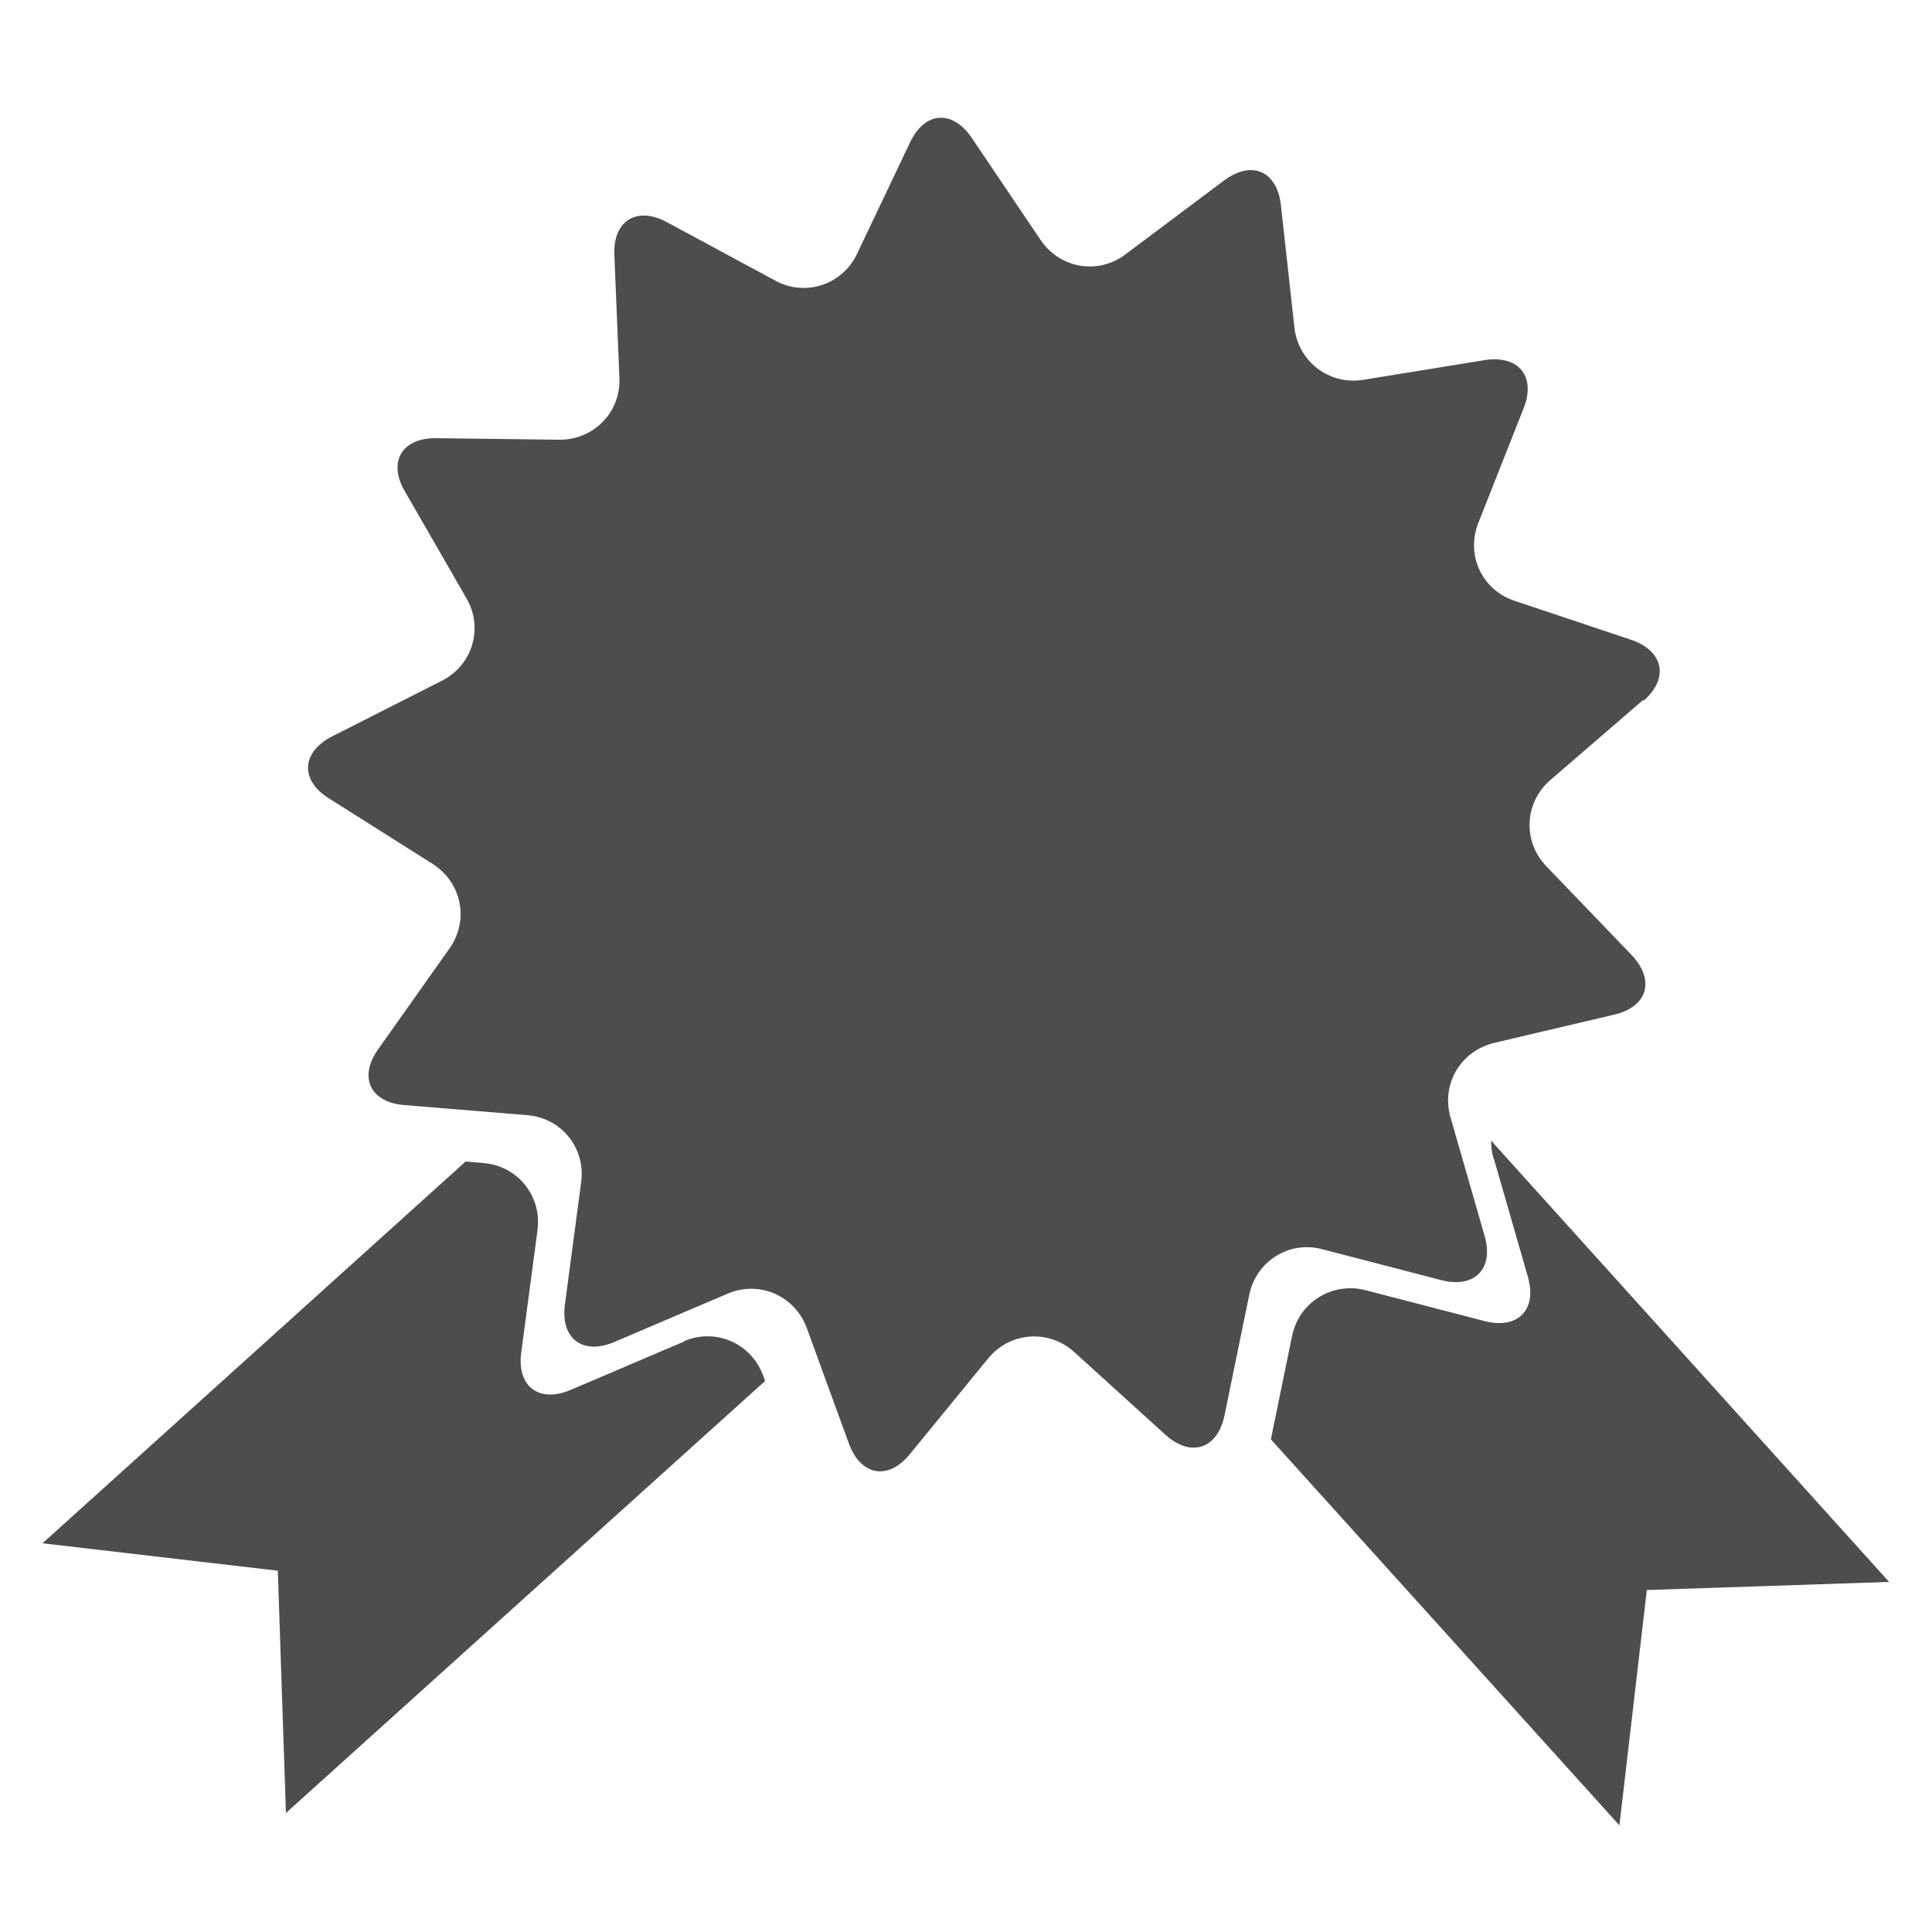
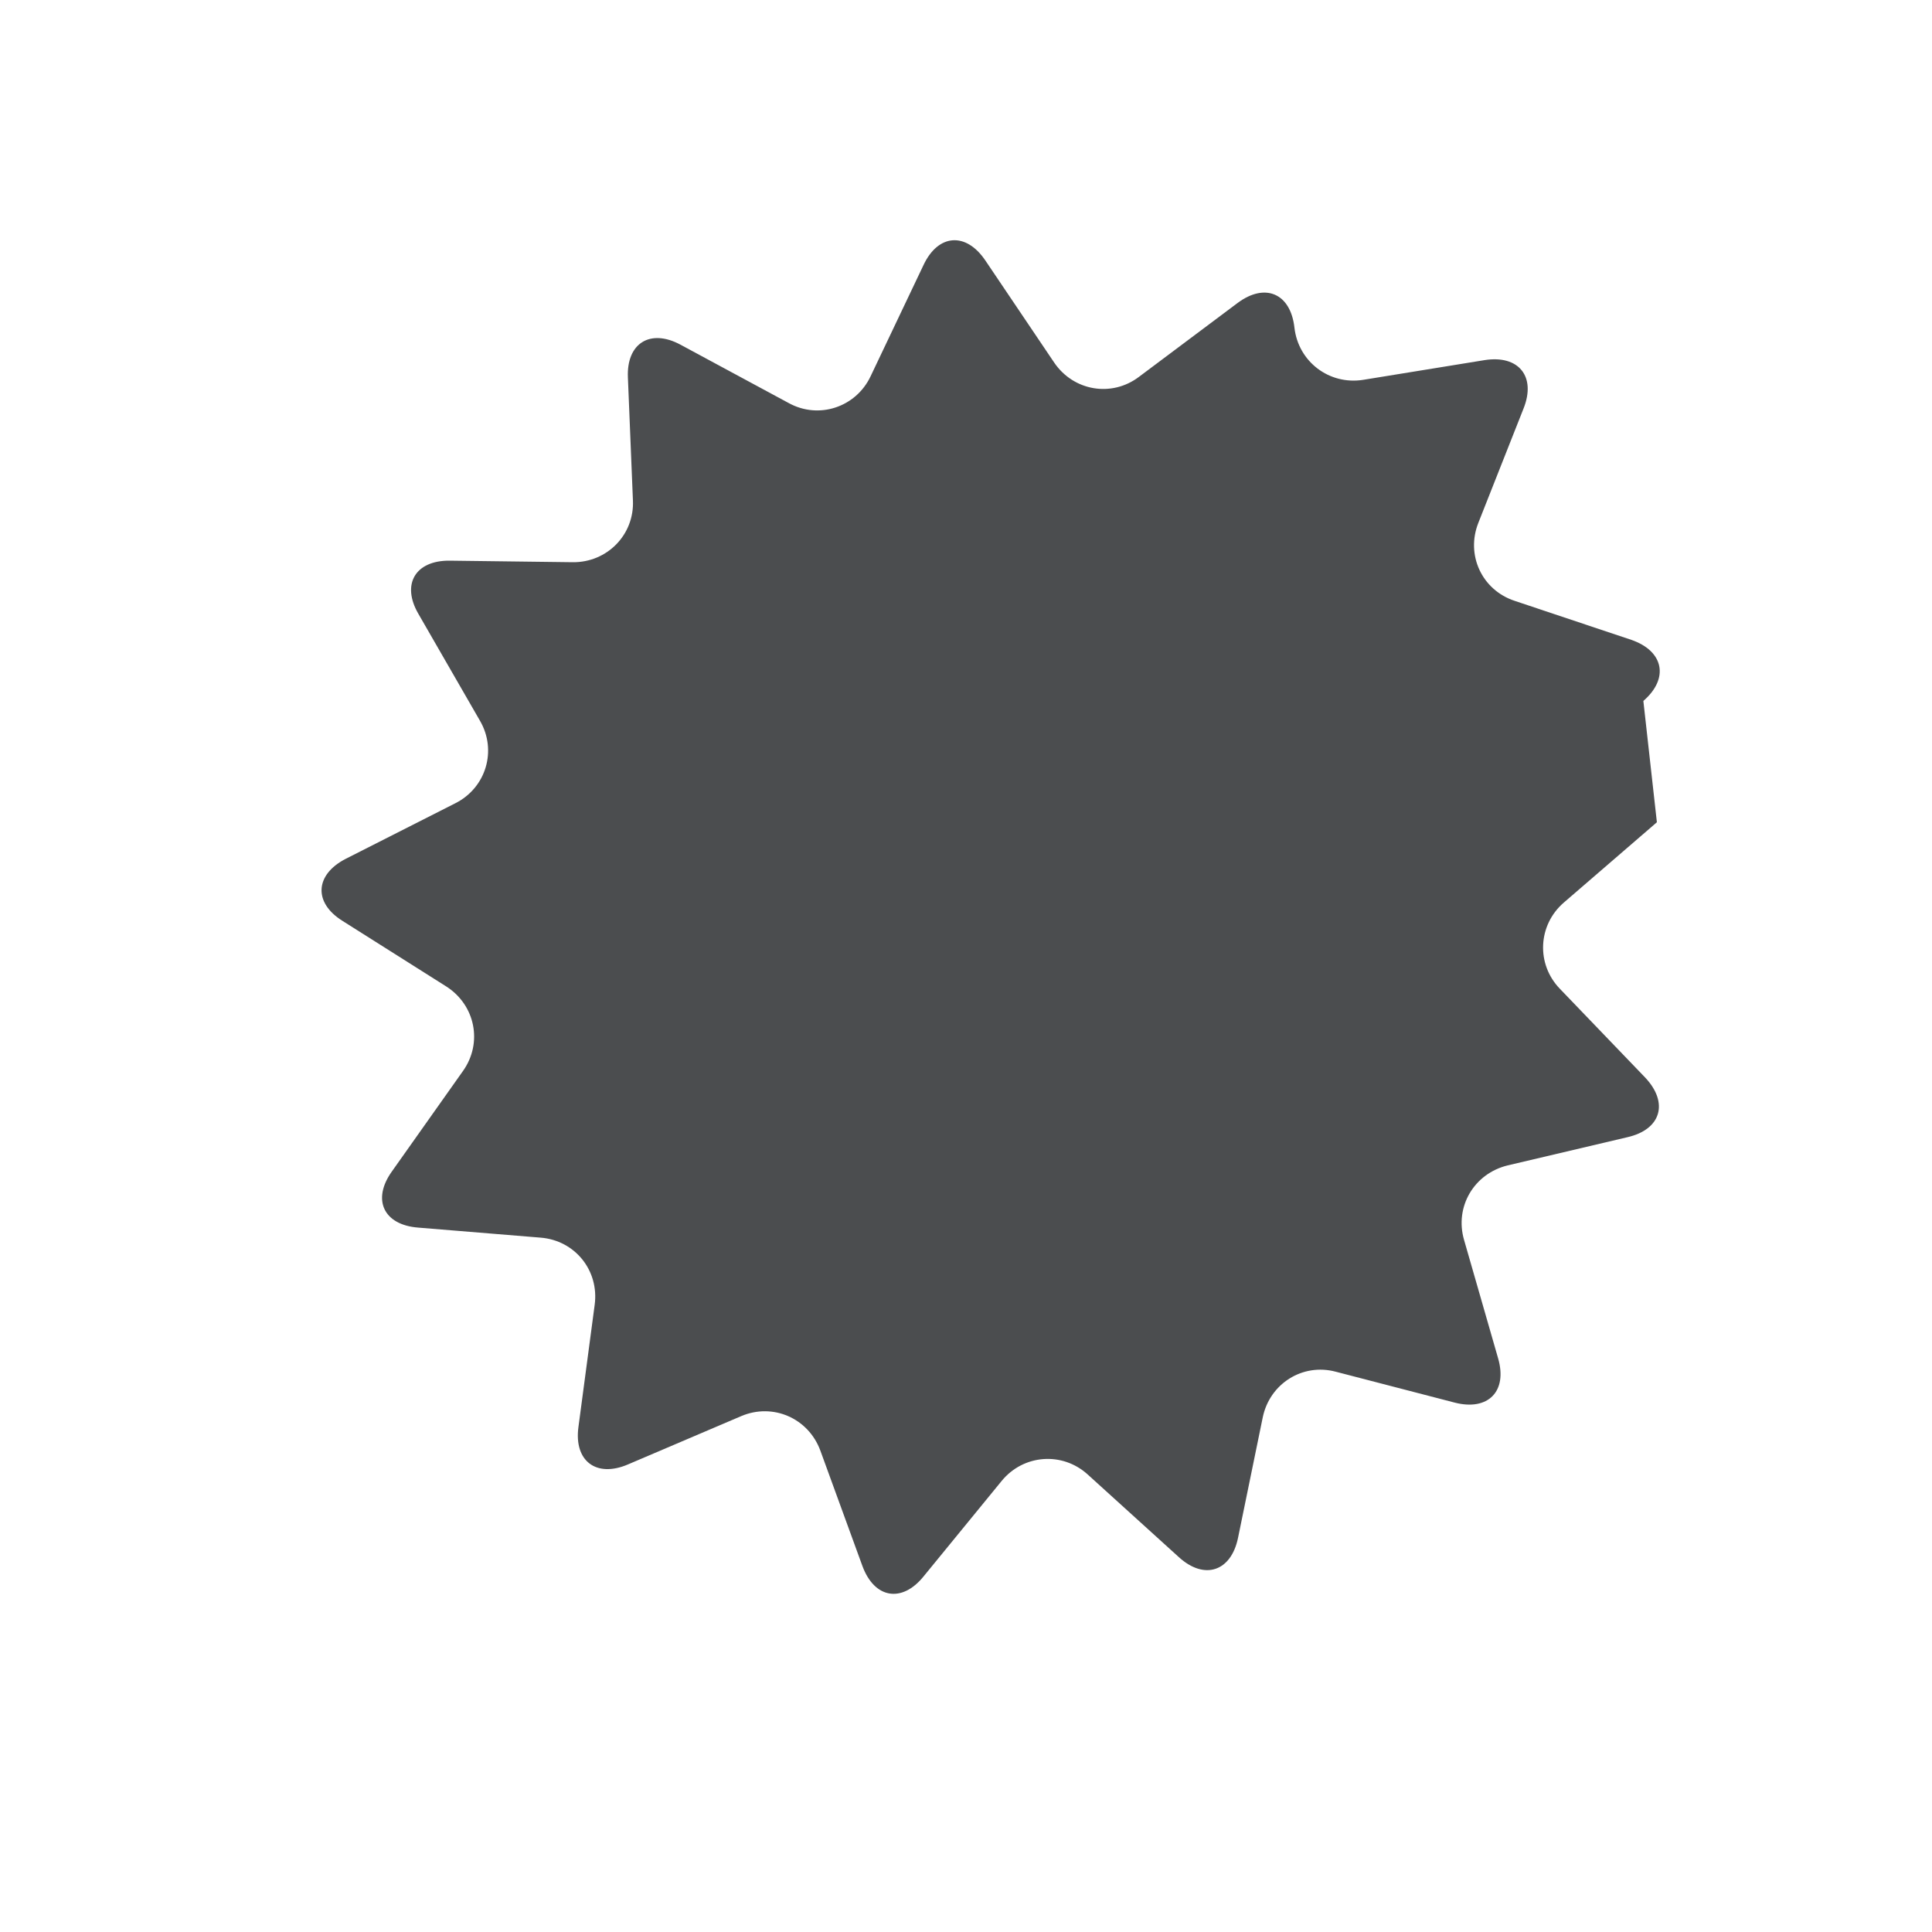
<svg xmlns="http://www.w3.org/2000/svg" version="1.1" viewBox="0 0 500 500">
  <defs>
    <style>
      .cls-1 {
        fill: #707070;
      }

      .cls-2 {
        fill: #4b4d4f;
      }
    </style>
  </defs>
  <g>
    <g id="Calque_10">
      <path class="cls-1" d="M50.2,284.3s0,0,0,0ZM124.8,326.7c0-.1,0,0,0,0ZM57.5,360.2q0,0-.2.1t.2-.1ZM93.8,100.3s0,0,0,0c0,0,0,0,0,0Z" />
-       <path class="cls-1" d="M85.5,238.4q0-.1,0,0ZM97.4,128.8v-.3.3ZM97.1,131.2s0,.1,0,0ZM95.4,128.5v-.2.2ZM97,131.3c0-.1,0-.1,0,0ZM109.7,261s0,.1,0,0ZM109.6,261.2s0,.1,0,0ZM63.8,346.5c0,0,0-.1,0,0ZM136.8,101.5c0,0,.1,0,0,0ZM136.8,101.4q0,0,0,0ZM144.8,101c-.1,0,0,0,0,0ZM111.3,103.5s0-.2,0,0ZM111.1,105.8q0,0,0,0ZM112.4,120.8c0,0,.2-.2,0,0ZM111.1,105.7s0-.2,0,0ZM120.2,77.4s0-.2,0,0ZM111.9,103.6c0,0,0,0,0,0ZM118.3,130.3s.2,0,0,0ZM72.7,166.6s0,.1,0,0ZM73.6,168.4c0-.1,0,0,0,0ZM64.3,158c0-.1,0,0,0,0ZM64.3,157.9s0,.1,0,0ZM64.3,158c0-.1,0,0,0,0ZM54.3,190.6c0,.1,0-.1,0,0ZM59.3,185.7s0,.1,0,0ZM44,202.9c0,.1,0,0,0,0ZM44.6,231.3s0-.1,0,0ZM59.2,246.3c0,.1,0-.1,0,0ZM34.3,277.9c0-.1,0,0,0,0ZM59,334.6s0,0,0,0ZM71.2,353.1s0,.1,0,0ZM139.2,377.8c-.1.2,0,.1,0,0ZM121.5,332.5q0-.1,0,0ZM126.3,339.2s0,.1,0,0ZM126.3,339.1q0,.1,0,0ZM100.2,298.4c0,.1,0,0,0,0ZM100.4,314.7c0,.1,0,0,0,0Z" />
      <g>
-         <path class="cls-2" d="M425.3,181.4c6.7-5.8,5.3-12.9-3.1-15.8l-30.2-10.1c-8.5-2.8-12.7-11.9-9.4-20.2l11.7-29.6c3.3-8.3-1.3-13.9-10.1-12.5l-31.4,5.1c-8.8,1.4-16.8-4.7-17.8-13.5l-3.5-31.7c-1-8.9-7.6-11.7-14.7-6.4l-25.5,19.1c-7.1,5.4-17,3.7-22-3.7l-17.8-26.4c-5-7.4-12.2-6.9-16,1.2l-13.7,28.8c-3.8,8-13.4,11.2-21.2,6.9l-28-15.1c-7.8-4.2-14-.4-13.6,8.5l1.3,31.8c.4,8.9-6.7,16.1-15.6,16l-31.8-.4c-8.9-.1-12.6,6.1-8.1,13.8l15.9,27.6c4.5,7.7,1.6,17.4-6.4,21.4l-28.4,14.4c-7.9,4.1-8.3,11.3-.8,16l26.9,17c7.5,4.8,9.5,14.6,4.3,21.9l-18.4,26c-5.2,7.3-2.1,13.8,6.8,14.5l31.7,2.6c8.9.7,15.2,8.5,14,17.4l-4.2,31.6c-1.2,8.8,4.6,13.2,12.8,9.7l29.3-12.5c8.2-3.5,17.4.5,20.5,8.9l10.9,29.9c3.1,8.4,10.2,9.6,15.8,2.7l20.2-24.7c5.6-6.9,15.7-7.7,22.3-1.7l23.6,21.4c6.6,6,13.5,3.7,15.3-5l6.4-31.2c1.8-8.7,10.3-14.1,18.9-11.8l30.8,8c8.6,2.2,13.7-2.9,11.2-11.5l-8.8-30.6c-2.5-8.6,2.6-17.2,11.3-19.3l31-7.3c8.7-2,10.7-8.9,4.6-15.4l-22.1-23c-6.2-6.4-5.7-16.5,1-22.3l24.1-20.8Z" />
-         <path class="cls-2" d="M386.6,299.8l8.8,30.6c2.5,8.6-2.6,13.7-11.2,11.5l-30.8-8c-8.6-2.2-17.2,3.1-19,11.8l-5.5,26.8,90.2,99.9,7.1-60.9,62.7-2.1-103-114.2c0,1.5.2,3,.6,4.6Z" />
-         <path class="cls-2" d="M177,347.2l-29.3,12.5c-8.2,3.5-14-.9-12.8-9.7l4.2-31.6c1.2-8.8-5.1-16.7-14-17.4l-4.6-.4L11,399.4l60.9,7.1,2.1,62.7,124-111.8-.5-1.4c-3.1-8.4-12.3-12.4-20.5-8.9Z" />
+         <path class="cls-2" d="M425.3,181.4c6.7-5.8,5.3-12.9-3.1-15.8l-30.2-10.1c-8.5-2.8-12.7-11.9-9.4-20.2l11.7-29.6c3.3-8.3-1.3-13.9-10.1-12.5l-31.4,5.1c-8.8,1.4-16.8-4.7-17.8-13.5c-1-8.9-7.6-11.7-14.7-6.4l-25.5,19.1c-7.1,5.4-17,3.7-22-3.7l-17.8-26.4c-5-7.4-12.2-6.9-16,1.2l-13.7,28.8c-3.8,8-13.4,11.2-21.2,6.9l-28-15.1c-7.8-4.2-14-.4-13.6,8.5l1.3,31.8c.4,8.9-6.7,16.1-15.6,16l-31.8-.4c-8.9-.1-12.6,6.1-8.1,13.8l15.9,27.6c4.5,7.7,1.6,17.4-6.4,21.4l-28.4,14.4c-7.9,4.1-8.3,11.3-.8,16l26.9,17c7.5,4.8,9.5,14.6,4.3,21.9l-18.4,26c-5.2,7.3-2.1,13.8,6.8,14.5l31.7,2.6c8.9.7,15.2,8.5,14,17.4l-4.2,31.6c-1.2,8.8,4.6,13.2,12.8,9.7l29.3-12.5c8.2-3.5,17.4.5,20.5,8.9l10.9,29.9c3.1,8.4,10.2,9.6,15.8,2.7l20.2-24.7c5.6-6.9,15.7-7.7,22.3-1.7l23.6,21.4c6.6,6,13.5,3.7,15.3-5l6.4-31.2c1.8-8.7,10.3-14.1,18.9-11.8l30.8,8c8.6,2.2,13.7-2.9,11.2-11.5l-8.8-30.6c-2.5-8.6,2.6-17.2,11.3-19.3l31-7.3c8.7-2,10.7-8.9,4.6-15.4l-22.1-23c-6.2-6.4-5.7-16.5,1-22.3l24.1-20.8Z" />
      </g>
    </g>
  </g>
</svg>